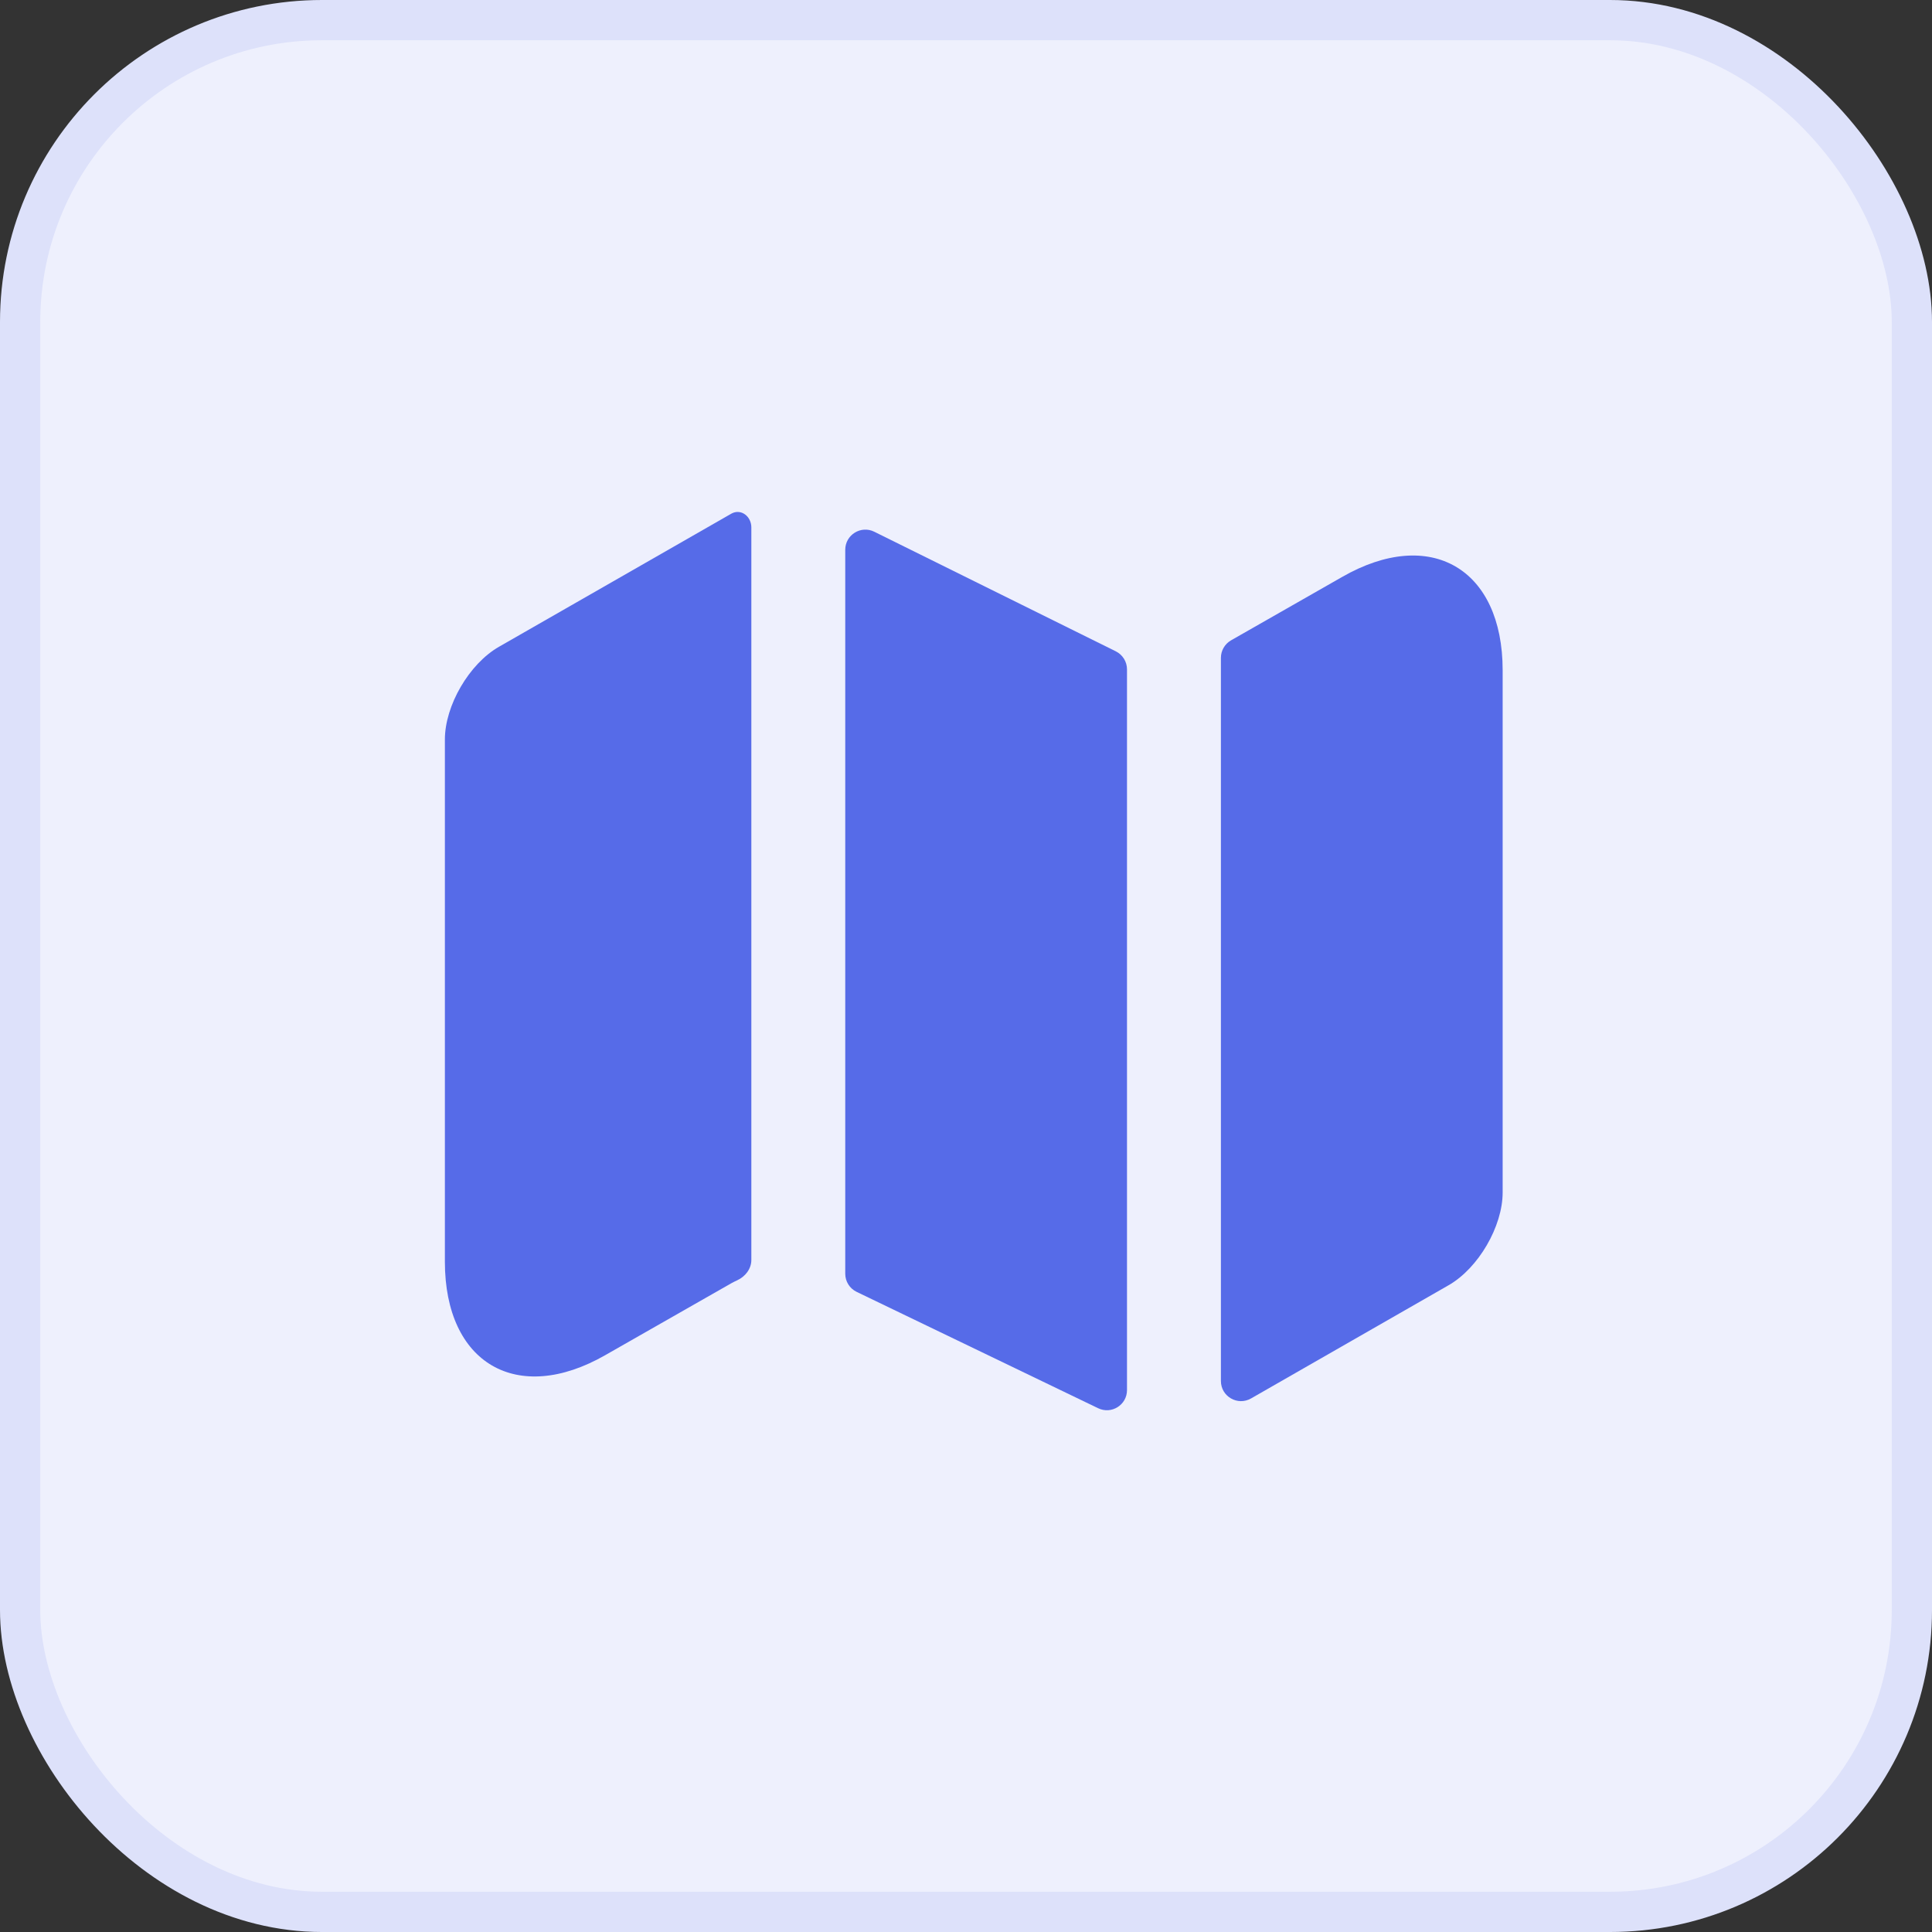
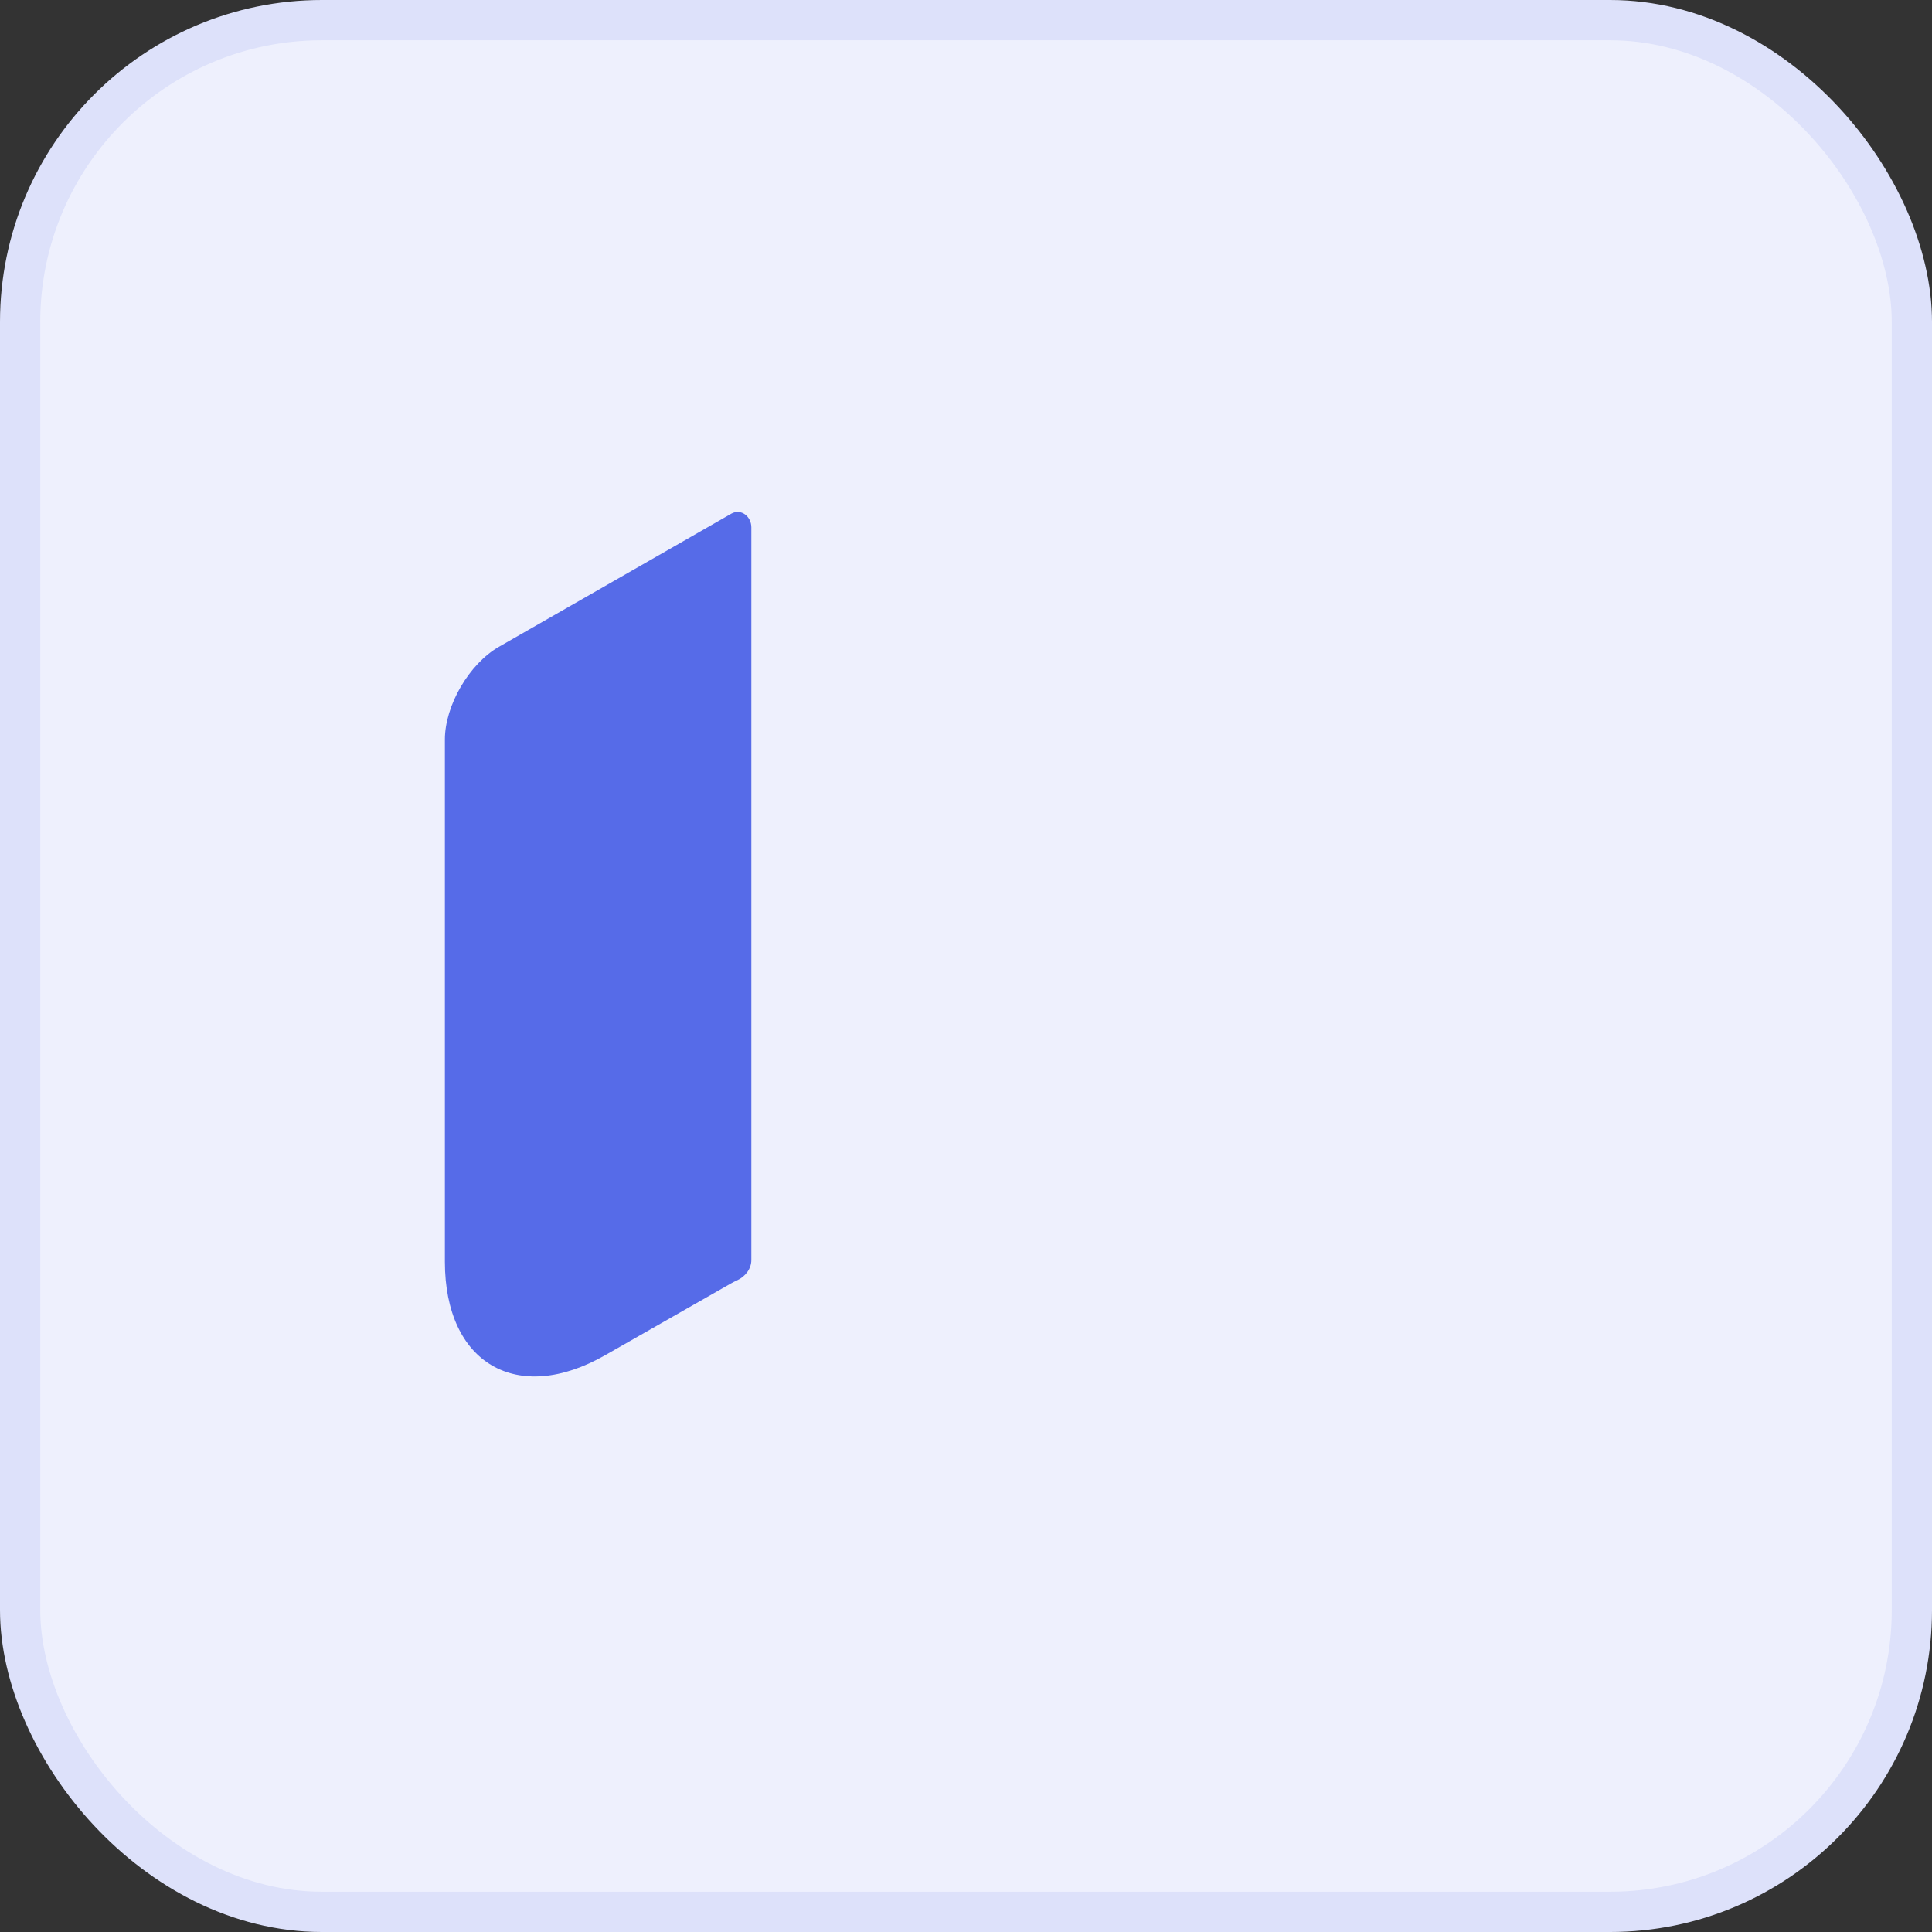
<svg xmlns="http://www.w3.org/2000/svg" width="48" height="48" viewBox="0 0 48 48" fill="none">
  <rect x="0" y="0" width="48" height="48" fill="#333333" stroke="none" />
  <rect x="0.5" y="0.5" width="47" height="47" rx="7.5" fill="#EEF0FD" />
  <rect x="0.5" y="0.5" width="47" height="47" rx="7.5" stroke="#DDE1FA" />
  <path d="M18.173 12.76C18.412 12.63 18.667 12.83 18.667 13.103V31.303C18.667 31.526 18.516 31.717 18.313 31.81C18.265 31.832 18.218 31.855 18.173 31.88L15.04 33.667C12.853 34.92 11.053 33.88 11.053 31.347V18.373C11.053 17.533 11.653 16.493 12.4 16.067L18.173 12.76V12.76Z" fill="#566BE8" />
-   <path d="M27.722 16.182C27.892 16.267 28 16.44 28 16.63V34.537C28 34.905 27.615 35.147 27.283 34.987L21.283 32.096C21.11 32.013 21 31.838 21 31.646V13.659C21 13.288 21.39 13.046 21.722 13.211L27.722 16.182Z" fill="#566BE8" />
-   <path d="M37.333 16.653V29.627C37.333 30.467 36.733 31.507 35.987 31.933L31.082 34.744C30.748 34.935 30.333 34.695 30.333 34.31V16.344C30.333 16.164 30.43 15.998 30.585 15.909L33.347 14.333C35.533 13.08 37.333 14.12 37.333 16.653Z" fill="#566BE8" />
</svg>